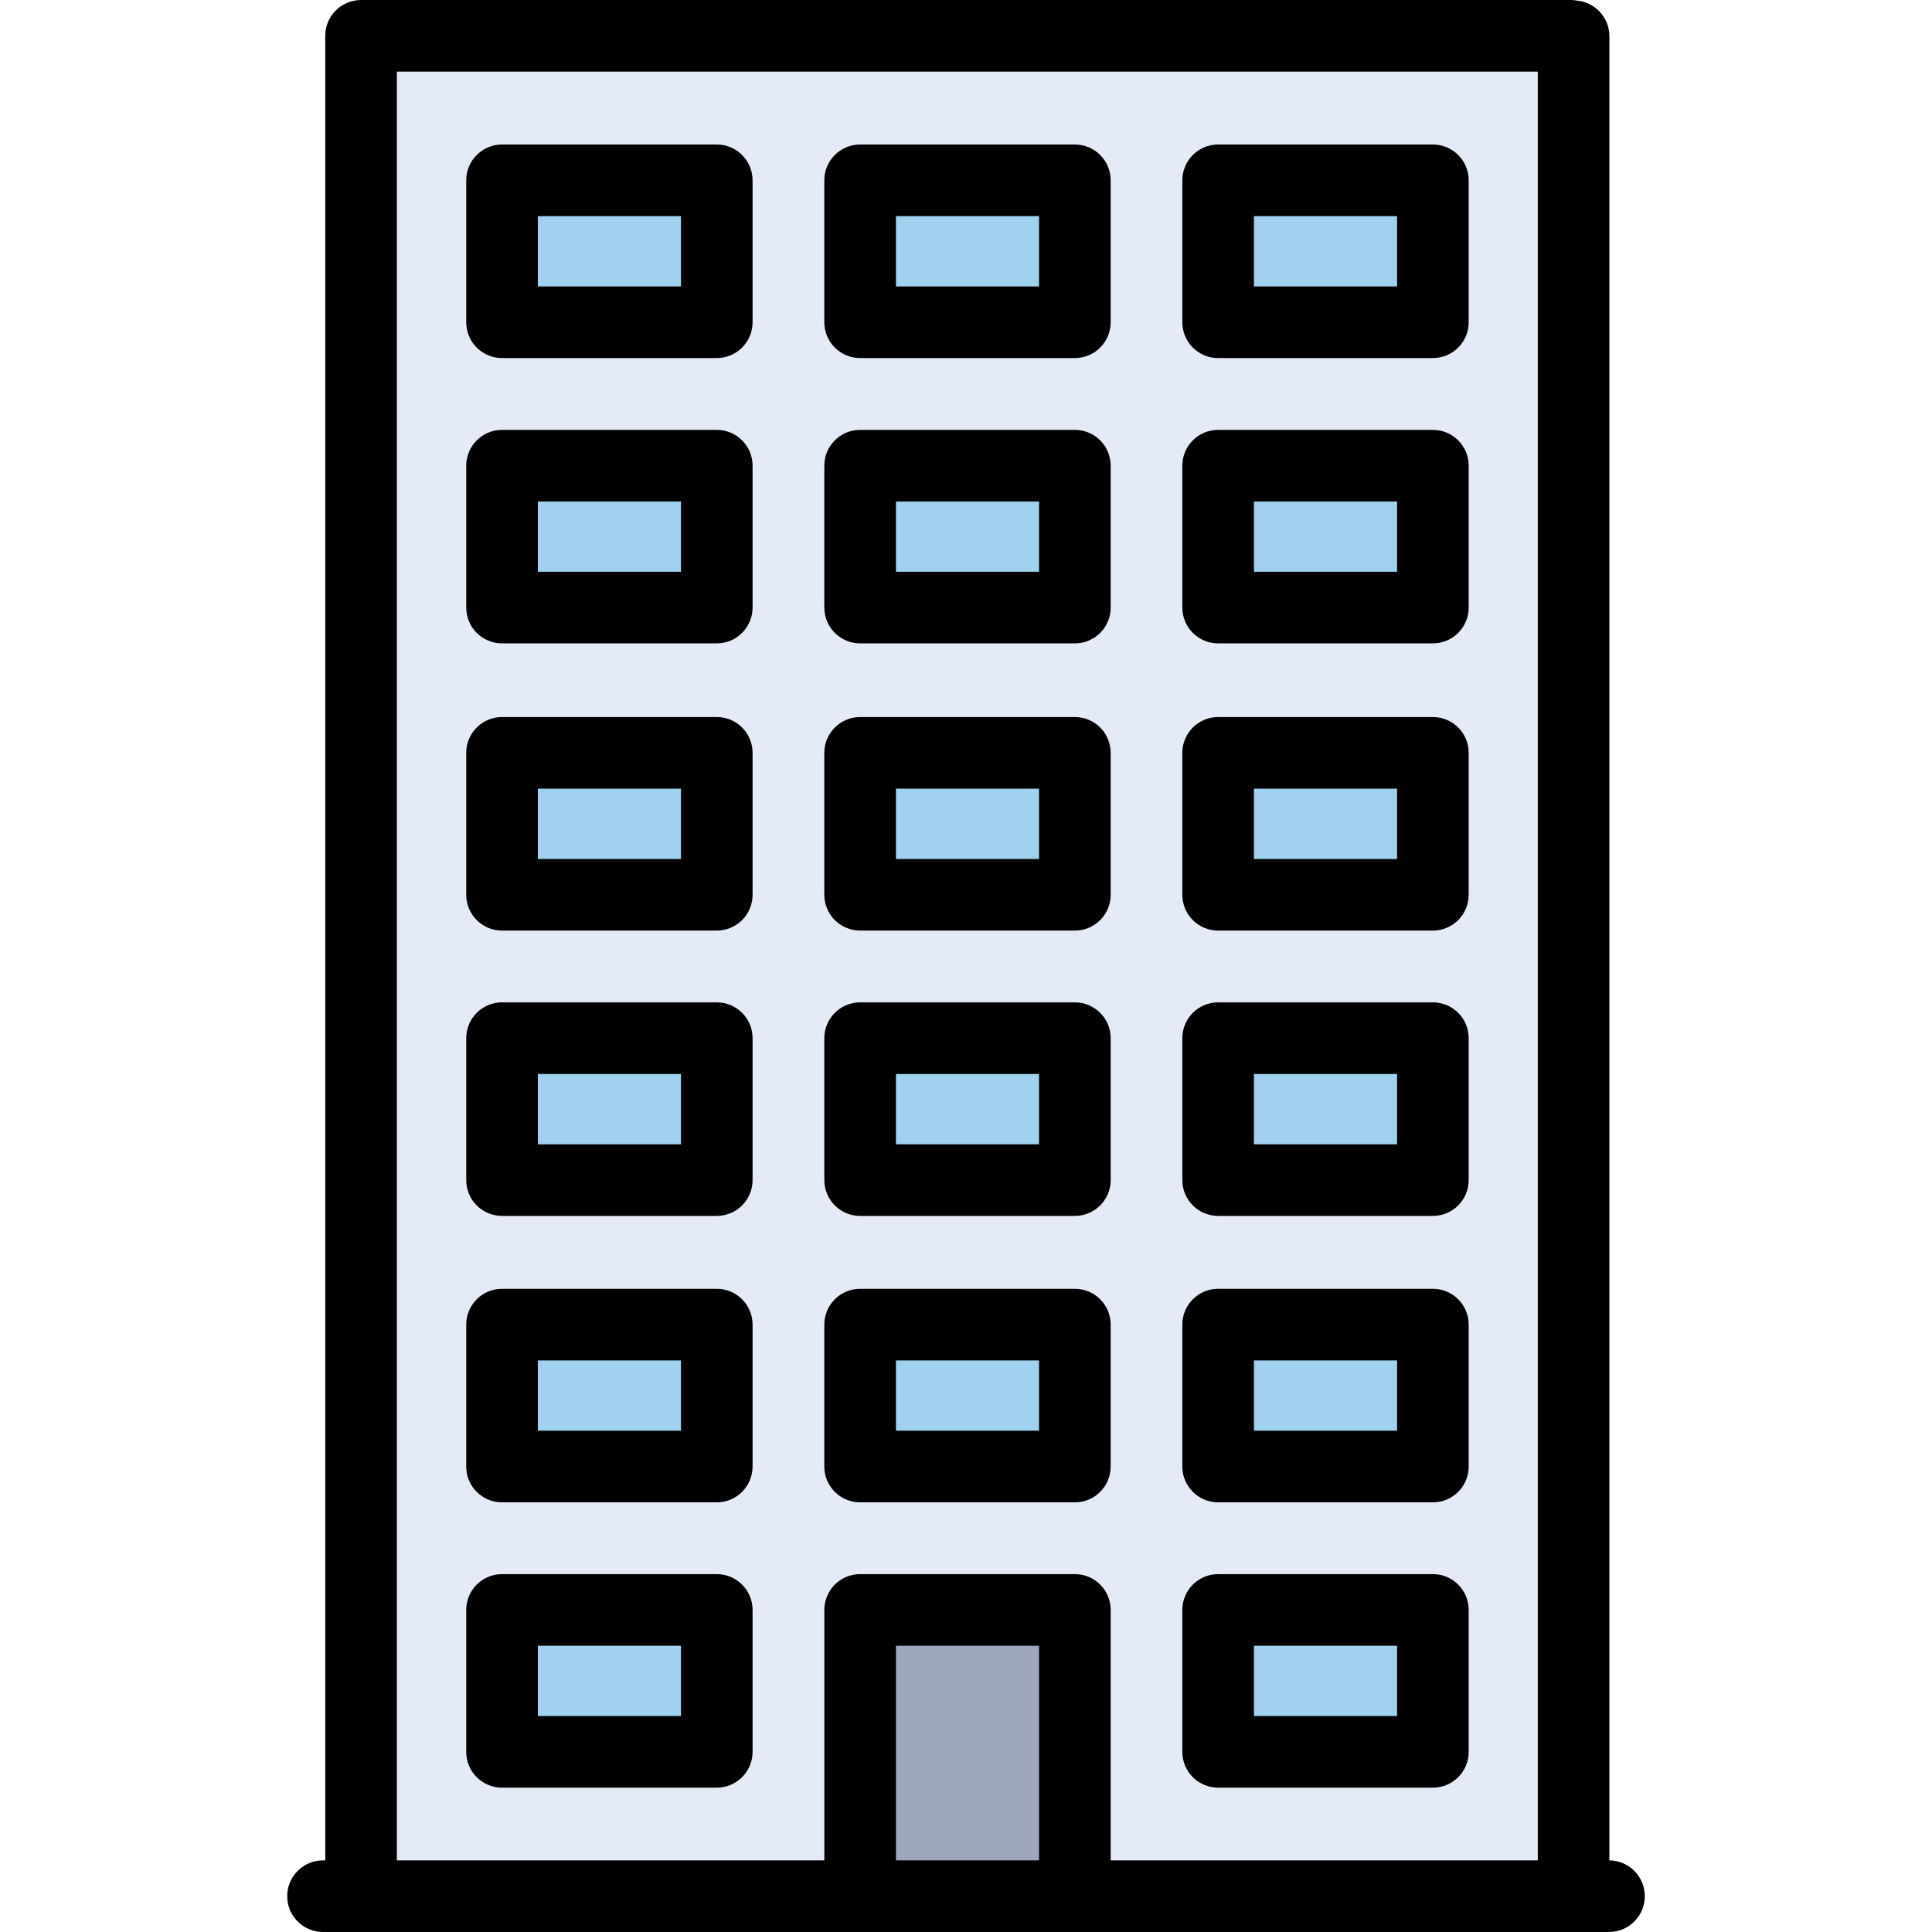
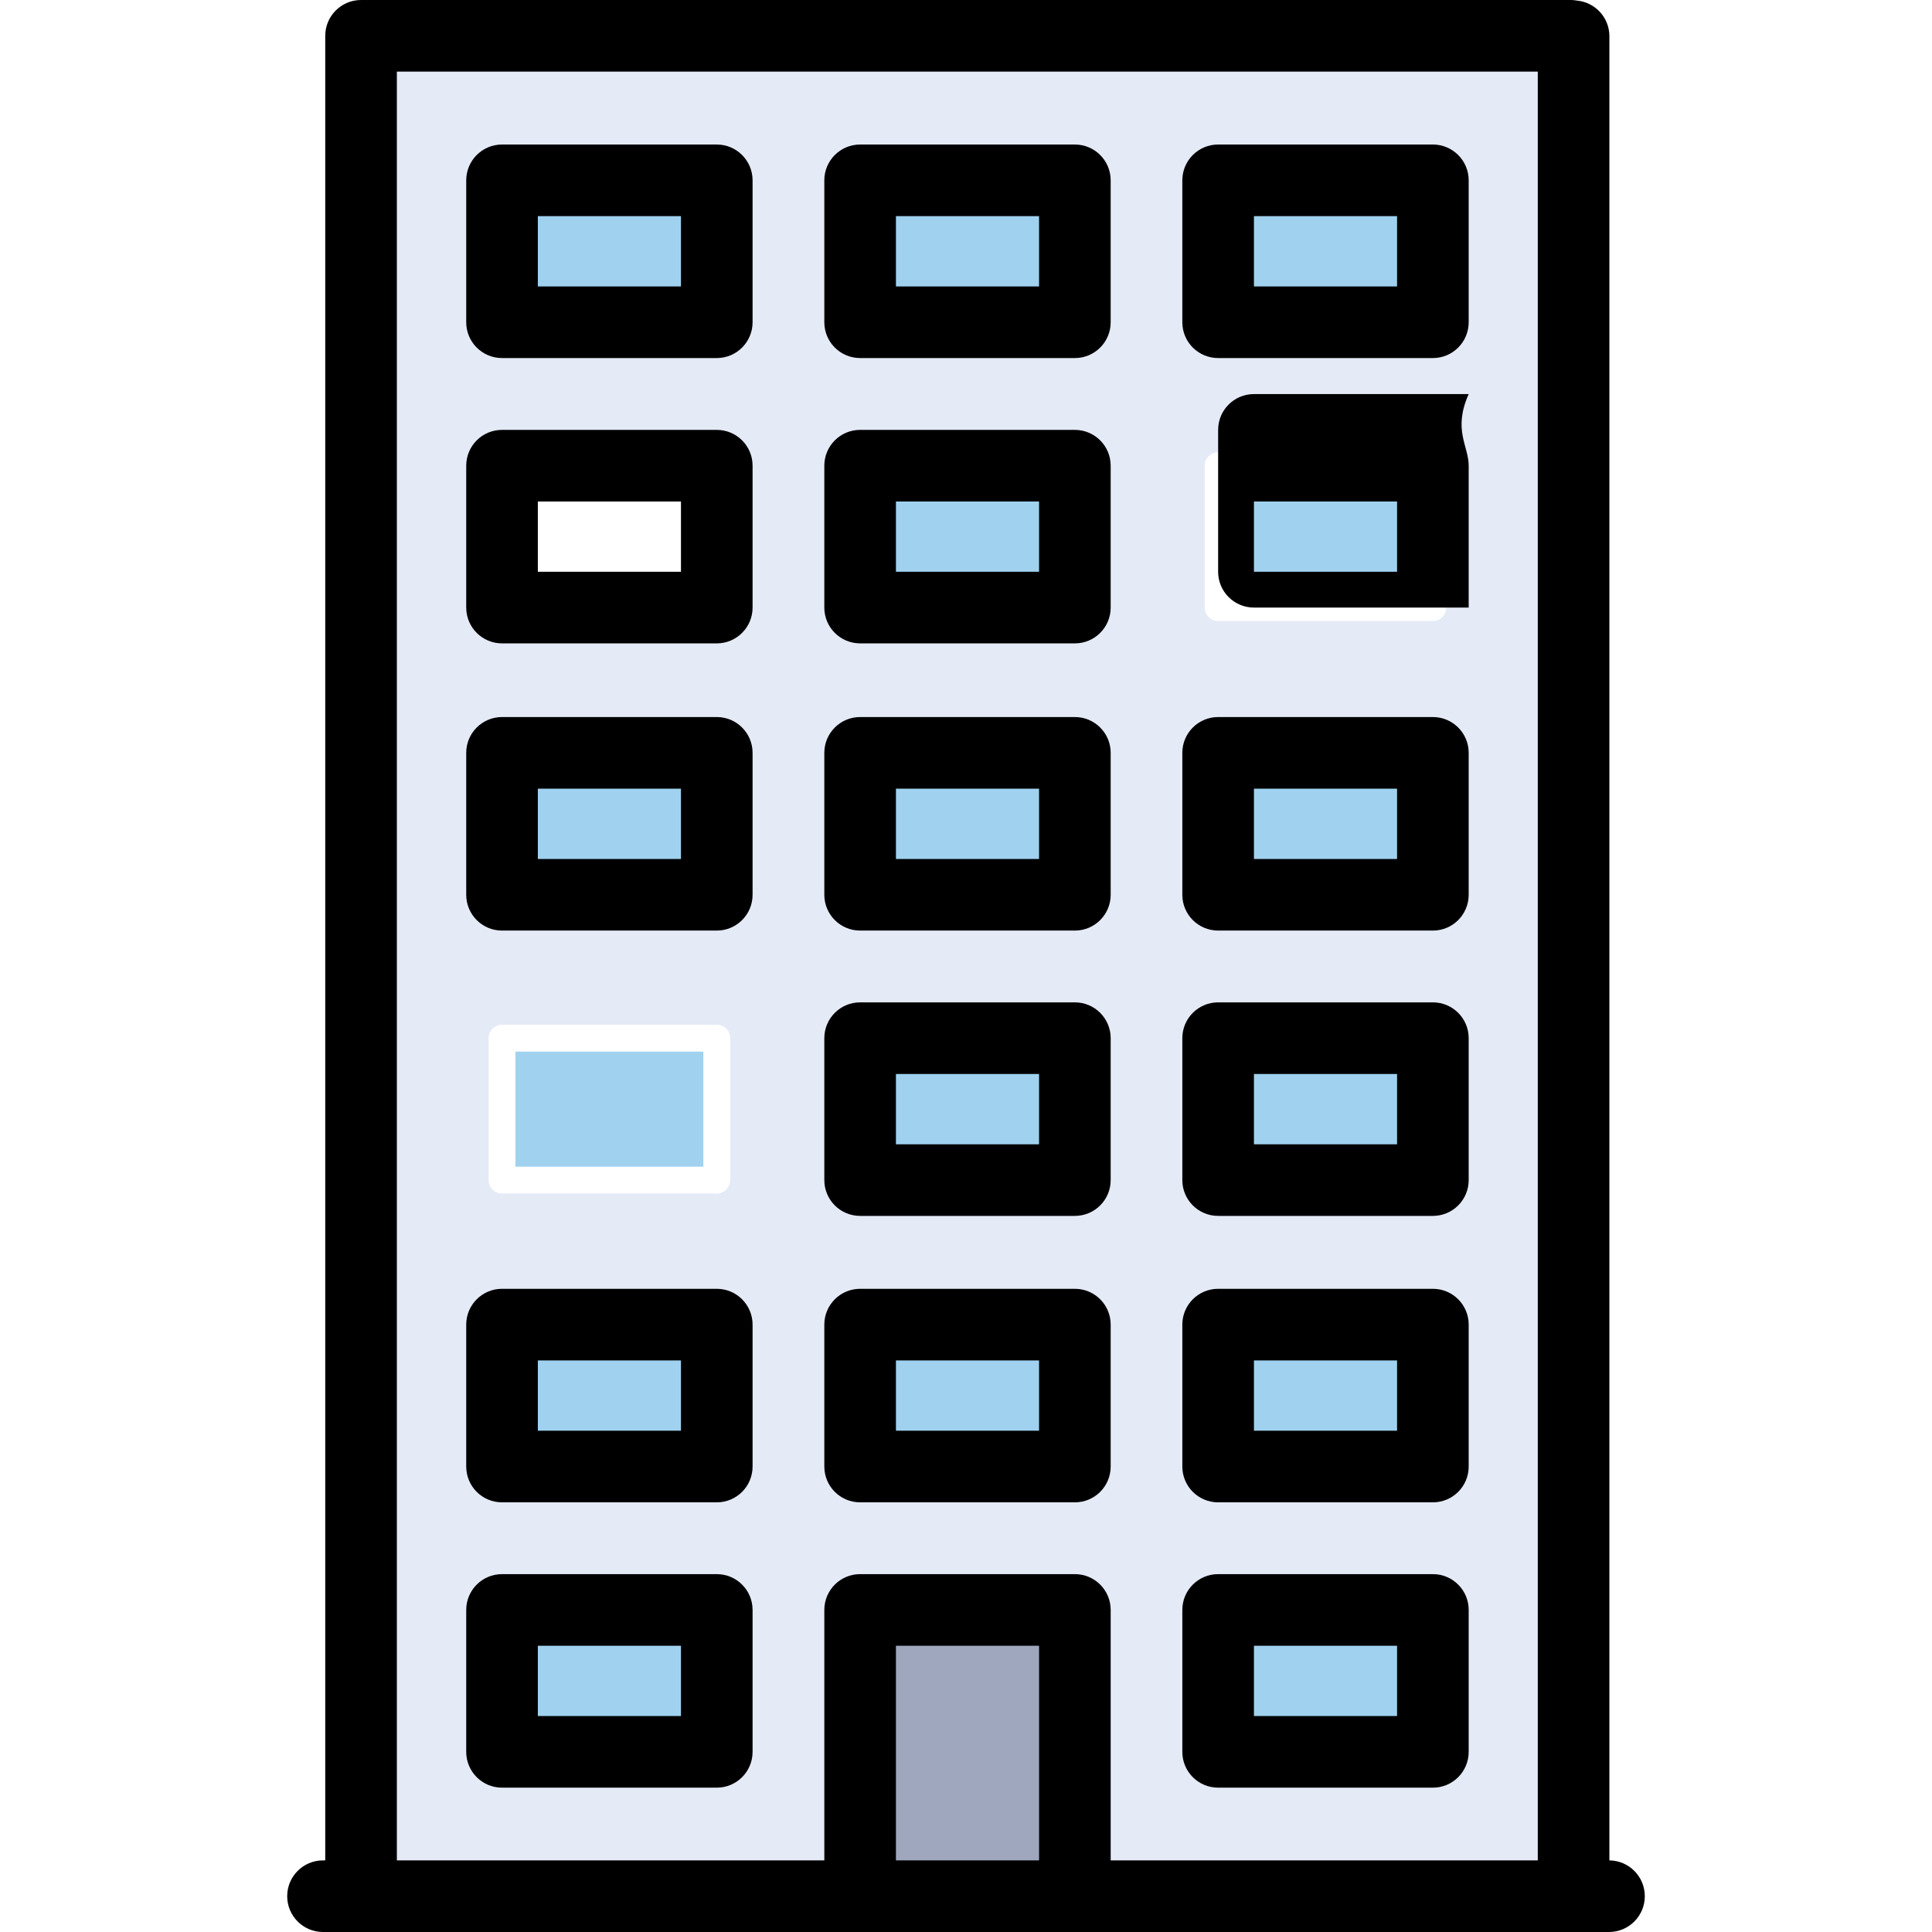
<svg xmlns="http://www.w3.org/2000/svg" version="1.1" id="Layer_1" viewBox="0 0 512 512" xml:space="preserve">
  <rect x="231.501" y="430.207" style="fill:#9FA7BF;" width="49.792" height="68.746" />
  <path style="fill:#E4EAF6;" d="M99.24,13.047v485.906h125.144v-72.304c0-1.962,1.596-3.558,3.558-3.558h56.909  c1.962,0,3.558,1.596,3.558,3.558v72.304h125.05V13.047H99.24z M288.41,85.399c0,1.962-1.596,3.558-3.558,3.558h-56.909  c-1.962,0-3.558-1.596-3.558-3.558V47.788c0-1.962,1.596-3.558,3.558-3.558h56.909c1.962,0,3.558,1.596,3.558,3.558V85.399z   M224.385,123.413c0-1.962,1.596-3.558,3.558-3.558h56.909c1.962,0,3.558,1.596,3.558,3.558v37.599c0,1.962-1.596,3.558-3.558,3.558  h-56.909c-1.962,0-3.558-1.596-3.558-3.558V123.413z M224.385,199.512c0-1.962,1.596-3.558,3.558-3.558h56.909  c1.962,0,3.558,1.596,3.558,3.558v37.611c0,1.962-1.596,3.558-3.558,3.558h-56.909c-1.962,0-3.558-1.596-3.558-3.558V199.512z   M224.385,275.126c0-1.962,1.596-3.558,3.558-3.558h56.909c1.962,0,3.558,1.596,3.558,3.558v37.611c0,1.962-1.596,3.558-3.558,3.558  h-56.909c-1.962,0-3.558-1.596-3.558-3.558V275.126z M224.385,351.036c0-1.962,1.596-3.558,3.558-3.558h56.909  c1.962,0,3.558,1.596,3.558,3.558v37.611c0,1.962-1.596,3.558-3.558,3.558h-56.909c-1.962,0-3.558-1.596-3.558-3.558V351.036z   M383.287,85.399c0,1.962-1.596,3.558-3.558,3.558H322.82c-1.962,0-3.558-1.596-3.558-3.558V47.788c0-1.962,1.596-3.558,3.558-3.558  h56.909c1.962,0,3.558,1.596,3.558,3.558V85.399z M319.26,123.413c0-1.962,1.596-3.558,3.558-3.558h56.909  c1.962,0,3.558,1.596,3.558,3.558v37.599c0,1.962-1.596,3.558-3.558,3.558h-56.909c-1.962,0-3.558-1.596-3.558-3.558V123.413z   M319.26,199.512c0-1.962,1.596-3.558,3.558-3.558h56.909c1.962,0,3.558,1.596,3.558,3.558v37.611c0,1.962-1.596,3.558-3.558,3.558  h-56.909c-1.962,0-3.558-1.596-3.558-3.558V199.512z M319.26,275.126c0-1.962,1.596-3.558,3.558-3.558h56.909  c1.962,0,3.558,1.596,3.558,3.558v37.611c0,1.962-1.596,3.558-3.558,3.558h-56.909c-1.962,0-3.558-1.596-3.558-3.558V275.126z   M319.26,351.036c0-1.962,1.596-3.558,3.558-3.558h56.909c1.962,0,3.558,1.596,3.558,3.558v37.611c0,1.962-1.596,3.558-3.558,3.558  h-56.909c-1.962,0-3.558-1.596-3.558-3.558V351.036z M319.26,426.649c0-1.962,1.596-3.558,3.558-3.558h56.909  c1.962,0,3.558,1.596,3.558,3.558v37.611c0,1.962-1.596,3.558-3.558,3.558h-56.909c-1.962,0-3.558-1.596-3.558-3.558V426.649z   M193.511,85.399c0,1.962-1.596,3.558-3.558,3.558h-56.909c-1.962,0-3.558-1.596-3.558-3.558V47.788  c0-1.962,1.596-3.558,3.558-3.558h56.909c1.962,0,3.558,1.596,3.558,3.558V85.399z M129.486,123.413  c0-1.962,1.596-3.558,3.558-3.558h56.909c1.962,0,3.558,1.596,3.558,3.558v37.599c0,1.962-1.596,3.558-3.558,3.558h-56.909  c-1.962,0-3.558-1.596-3.558-3.558V123.413z M129.486,199.512c0-1.962,1.596-3.558,3.558-3.558h56.909  c1.962,0,3.558,1.596,3.558,3.558v37.611c0,1.962-1.596,3.558-3.558,3.558h-56.909c-1.962,0-3.558-1.596-3.558-3.558V199.512z   M129.486,275.126c0-1.962,1.596-3.558,3.558-3.558h56.909c1.962,0,3.558,1.596,3.558,3.558v37.611c0,1.962-1.596,3.558-3.558,3.558  h-56.909c-1.962,0-3.558-1.596-3.558-3.558V275.126z M129.486,351.036c0-1.962,1.596-3.558,3.558-3.558h56.909  c1.962,0,3.558,1.596,3.558,3.558v37.611c0,1.962-1.596,3.558-3.558,3.558h-56.909c-1.962,0-3.558-1.596-3.558-3.558V351.036z   M129.486,426.649c0-1.962,1.596-3.558,3.558-3.558h56.909c1.962,0,3.558,1.596,3.558,3.558v37.611c0,1.962-1.596,3.558-3.558,3.558  h-56.909c-1.962,0-3.558-1.596-3.558-3.558V426.649z" />
  <g>
    <rect x="326.377" y="203.071" style="fill:#A0D2F0;" width="49.792" height="30.494" />
    <rect x="326.377" y="278.684" style="fill:#A0D2F0;" width="49.792" height="30.494" />
    <rect x="326.377" y="354.594" style="fill:#A0D2F0;" width="49.792" height="30.494" />
    <rect x="326.377" y="430.207" style="fill:#A0D2F0;" width="49.792" height="30.494" />
    <rect x="231.501" y="203.071" style="fill:#A0D2F0;" width="49.792" height="30.494" />
    <rect x="326.377" y="126.971" style="fill:#A0D2F0;" width="49.792" height="30.483" />
    <rect x="326.377" y="51.346" style="fill:#A0D2F0;" width="49.792" height="30.494" />
    <rect x="231.501" y="354.594" style="fill:#A0D2F0;" width="49.792" height="30.494" />
    <rect x="231.501" y="278.684" style="fill:#A0D2F0;" width="49.792" height="30.494" />
    <rect x="231.501" y="126.971" style="fill:#A0D2F0;" width="49.792" height="30.483" />
    <rect x="231.501" y="51.346" style="fill:#A0D2F0;" width="49.792" height="30.494" />
    <rect x="136.602" y="430.207" style="fill:#A0D2F0;" width="49.792" height="30.494" />
    <rect x="136.602" y="354.594" style="fill:#A0D2F0;" width="49.792" height="30.494" />
    <rect x="136.602" y="278.684" style="fill:#A0D2F0;" width="49.792" height="30.494" />
    <rect x="136.602" y="203.071" style="fill:#A0D2F0;" width="49.792" height="30.494" />
-     <rect x="136.602" y="126.971" style="fill:#A0D2F0;" width="49.792" height="30.483" />
    <rect x="136.602" y="51.346" style="fill:#A0D2F0;" width="49.792" height="30.494" />
  </g>
  <path d="M426.507,493.023c5.195,0.059,9.382,4.282,9.382,9.489c0,5.243-4.246,9.489-9.489,9.489H284.852h-56.909H85.6  c-5.243,0-9.489-4.246-9.489-9.489c0-5.243,4.246-9.489,9.489-9.489h0.593V9.595c0-0.024,0-0.036,0-0.047c0-0.024,0-0.036,0-0.059  C86.193,4.258,90.439,0,95.682,0h320.636c0.546,0,1.079,0.059,1.601,0.154c4.816,0.451,8.587,4.507,8.587,9.441V493.023z   M407.529,493.023V18.977H105.171v474.045h113.284v-66.374c0-5.243,4.246-9.489,9.489-9.489h56.909c5.243,0,9.489,4.246,9.489,9.489  v66.374H407.529z M275.363,493.023v-56.885h-37.931v56.885H275.363z" />
  <path d="M389.216,426.649v37.611c0,5.243-4.246,9.489-9.489,9.489h-56.909c-5.243,0-9.489-4.246-9.489-9.489v-37.611  c0-5.243,4.246-9.489,9.489-9.489h56.909C384.97,417.16,389.216,421.406,389.216,426.649z M370.238,454.771v-18.633h-37.931v18.633  H370.238z" />
  <path d="M389.216,351.036v37.611c0,5.243-4.246,9.489-9.489,9.489h-56.909c-5.243,0-9.489-4.246-9.489-9.489v-37.611  c0-5.243,4.246-9.489,9.489-9.489h56.909C384.97,341.547,389.216,345.793,389.216,351.036z M370.238,379.158v-18.633h-37.931v18.633  H370.238z" />
  <path d="M389.216,275.126v37.611c0,5.243-4.246,9.489-9.489,9.489h-56.909c-5.243,0-9.489-4.246-9.489-9.489v-37.611  c0-5.243,4.246-9.489,9.489-9.489h56.909C384.97,265.637,389.216,269.883,389.216,275.126z M370.238,303.248v-18.633h-37.931v18.633  H370.238z" />
  <path d="M389.216,199.512v37.611c0,5.243-4.246,9.489-9.489,9.489h-56.909c-5.243,0-9.489-4.246-9.489-9.489v-37.611  c0-5.243,4.246-9.489,9.489-9.489h56.909C384.97,190.024,389.216,194.27,389.216,199.512z M370.238,227.635v-18.633h-37.931v18.633  H370.238z" />
-   <path d="M389.216,123.413v37.599c0,5.243-4.246,9.489-9.489,9.489h-56.909c-5.243,0-9.489-4.246-9.489-9.489v-37.599  c0-5.243,4.246-9.489,9.489-9.489h56.909C384.97,113.924,389.216,118.17,389.216,123.413z M370.238,151.523v-18.622h-37.931v18.622  H370.238z" />
+   <path d="M389.216,123.413v37.599h-56.909c-5.243,0-9.489-4.246-9.489-9.489v-37.599  c0-5.243,4.246-9.489,9.489-9.489h56.909C384.97,113.924,389.216,118.17,389.216,123.413z M370.238,151.523v-18.622h-37.931v18.622  H370.238z" />
  <path d="M389.216,47.788v37.611c0,5.243-4.246,9.489-9.489,9.489h-56.909c-5.243,0-9.489-4.246-9.489-9.489V47.788  c0-5.231,4.246-9.489,9.489-9.489h56.909C384.97,38.299,389.216,42.557,389.216,47.788z M370.238,75.91V57.276h-37.931V75.91  H370.238z" />
  <path d="M294.34,351.036v37.611c0,5.243-4.246,9.489-9.489,9.489h-56.909c-5.243,0-9.489-4.246-9.489-9.489v-37.611  c0-5.243,4.246-9.489,9.489-9.489h56.909C290.094,341.547,294.34,345.793,294.34,351.036z M275.363,379.158v-18.633h-37.931v18.633  H275.363z" />
  <path d="M294.34,275.126v37.611c0,5.243-4.246,9.489-9.489,9.489h-56.909c-5.243,0-9.489-4.246-9.489-9.489v-37.611  c0-5.243,4.246-9.489,9.489-9.489h56.909C290.094,265.637,294.34,269.883,294.34,275.126z M275.363,303.248v-18.633h-37.931v18.633  H275.363z" />
  <path d="M294.34,199.512v37.611c0,5.243-4.246,9.489-9.489,9.489h-56.909c-5.243,0-9.489-4.246-9.489-9.489v-37.611  c0-5.243,4.246-9.489,9.489-9.489h56.909C290.094,190.024,294.34,194.27,294.34,199.512z M275.363,227.635v-18.633h-37.931v18.633  H275.363z" />
  <path d="M294.34,123.413v37.599c0,5.243-4.246,9.489-9.489,9.489h-56.909c-5.243,0-9.489-4.246-9.489-9.489v-37.599  c0-5.243,4.246-9.489,9.489-9.489h56.909C290.094,113.924,294.34,118.17,294.34,123.413z M275.363,151.523v-18.622h-37.931v18.622  H275.363z" />
  <path d="M294.34,47.788v37.611c0,5.243-4.246,9.489-9.489,9.489h-56.909c-5.243,0-9.489-4.246-9.489-9.489V47.788  c0-5.231,4.246-9.489,9.489-9.489h56.909C290.094,38.299,294.34,42.557,294.34,47.788z M275.363,75.91V57.276h-37.931V75.91H275.363  z" />
  <path d="M199.441,426.649v37.611c0,5.243-4.246,9.489-9.489,9.489h-56.909c-5.243,0-9.489-4.246-9.489-9.489v-37.611  c0-5.243,4.246-9.489,9.489-9.489h56.909C195.195,417.16,199.441,421.406,199.441,426.649z M180.464,454.771v-18.633h-37.931v18.633  H180.464z" />
  <path d="M199.441,351.036v37.611c0,5.243-4.246,9.489-9.489,9.489h-56.909c-5.243,0-9.489-4.246-9.489-9.489v-37.611  c0-5.243,4.246-9.489,9.489-9.489h56.909C195.195,341.547,199.441,345.793,199.441,351.036z M180.464,379.158v-18.633h-37.931  v18.633H180.464z" />
-   <path d="M199.441,275.126v37.611c0,5.243-4.246,9.489-9.489,9.489h-56.909c-5.243,0-9.489-4.246-9.489-9.489v-37.611  c0-5.243,4.246-9.489,9.489-9.489h56.909C195.195,265.637,199.441,269.883,199.441,275.126z M180.464,303.248v-18.633h-37.931  v18.633H180.464z" />
  <path d="M199.441,199.512v37.611c0,5.243-4.246,9.489-9.489,9.489h-56.909c-5.243,0-9.489-4.246-9.489-9.489v-37.611  c0-5.243,4.246-9.489,9.489-9.489h56.909C195.195,190.024,199.441,194.27,199.441,199.512z M180.464,227.635v-18.633h-37.931v18.633  H180.464z" />
  <path d="M199.441,123.413v37.599c0,5.243-4.246,9.489-9.489,9.489h-56.909c-5.243,0-9.489-4.246-9.489-9.489v-37.599  c0-5.243,4.246-9.489,9.489-9.489h56.909C195.195,113.924,199.441,118.17,199.441,123.413z M180.464,151.523v-18.622h-37.931v18.622  H180.464z" />
  <path d="M199.441,47.788v37.611c0,5.243-4.246,9.489-9.489,9.489h-56.909c-5.243,0-9.489-4.246-9.489-9.489V47.788  c0-5.231,4.246-9.489,9.489-9.489h56.909C195.195,38.299,199.441,42.557,199.441,47.788z M180.464,75.91V57.276h-37.931V75.91  H180.464z" />
</svg>